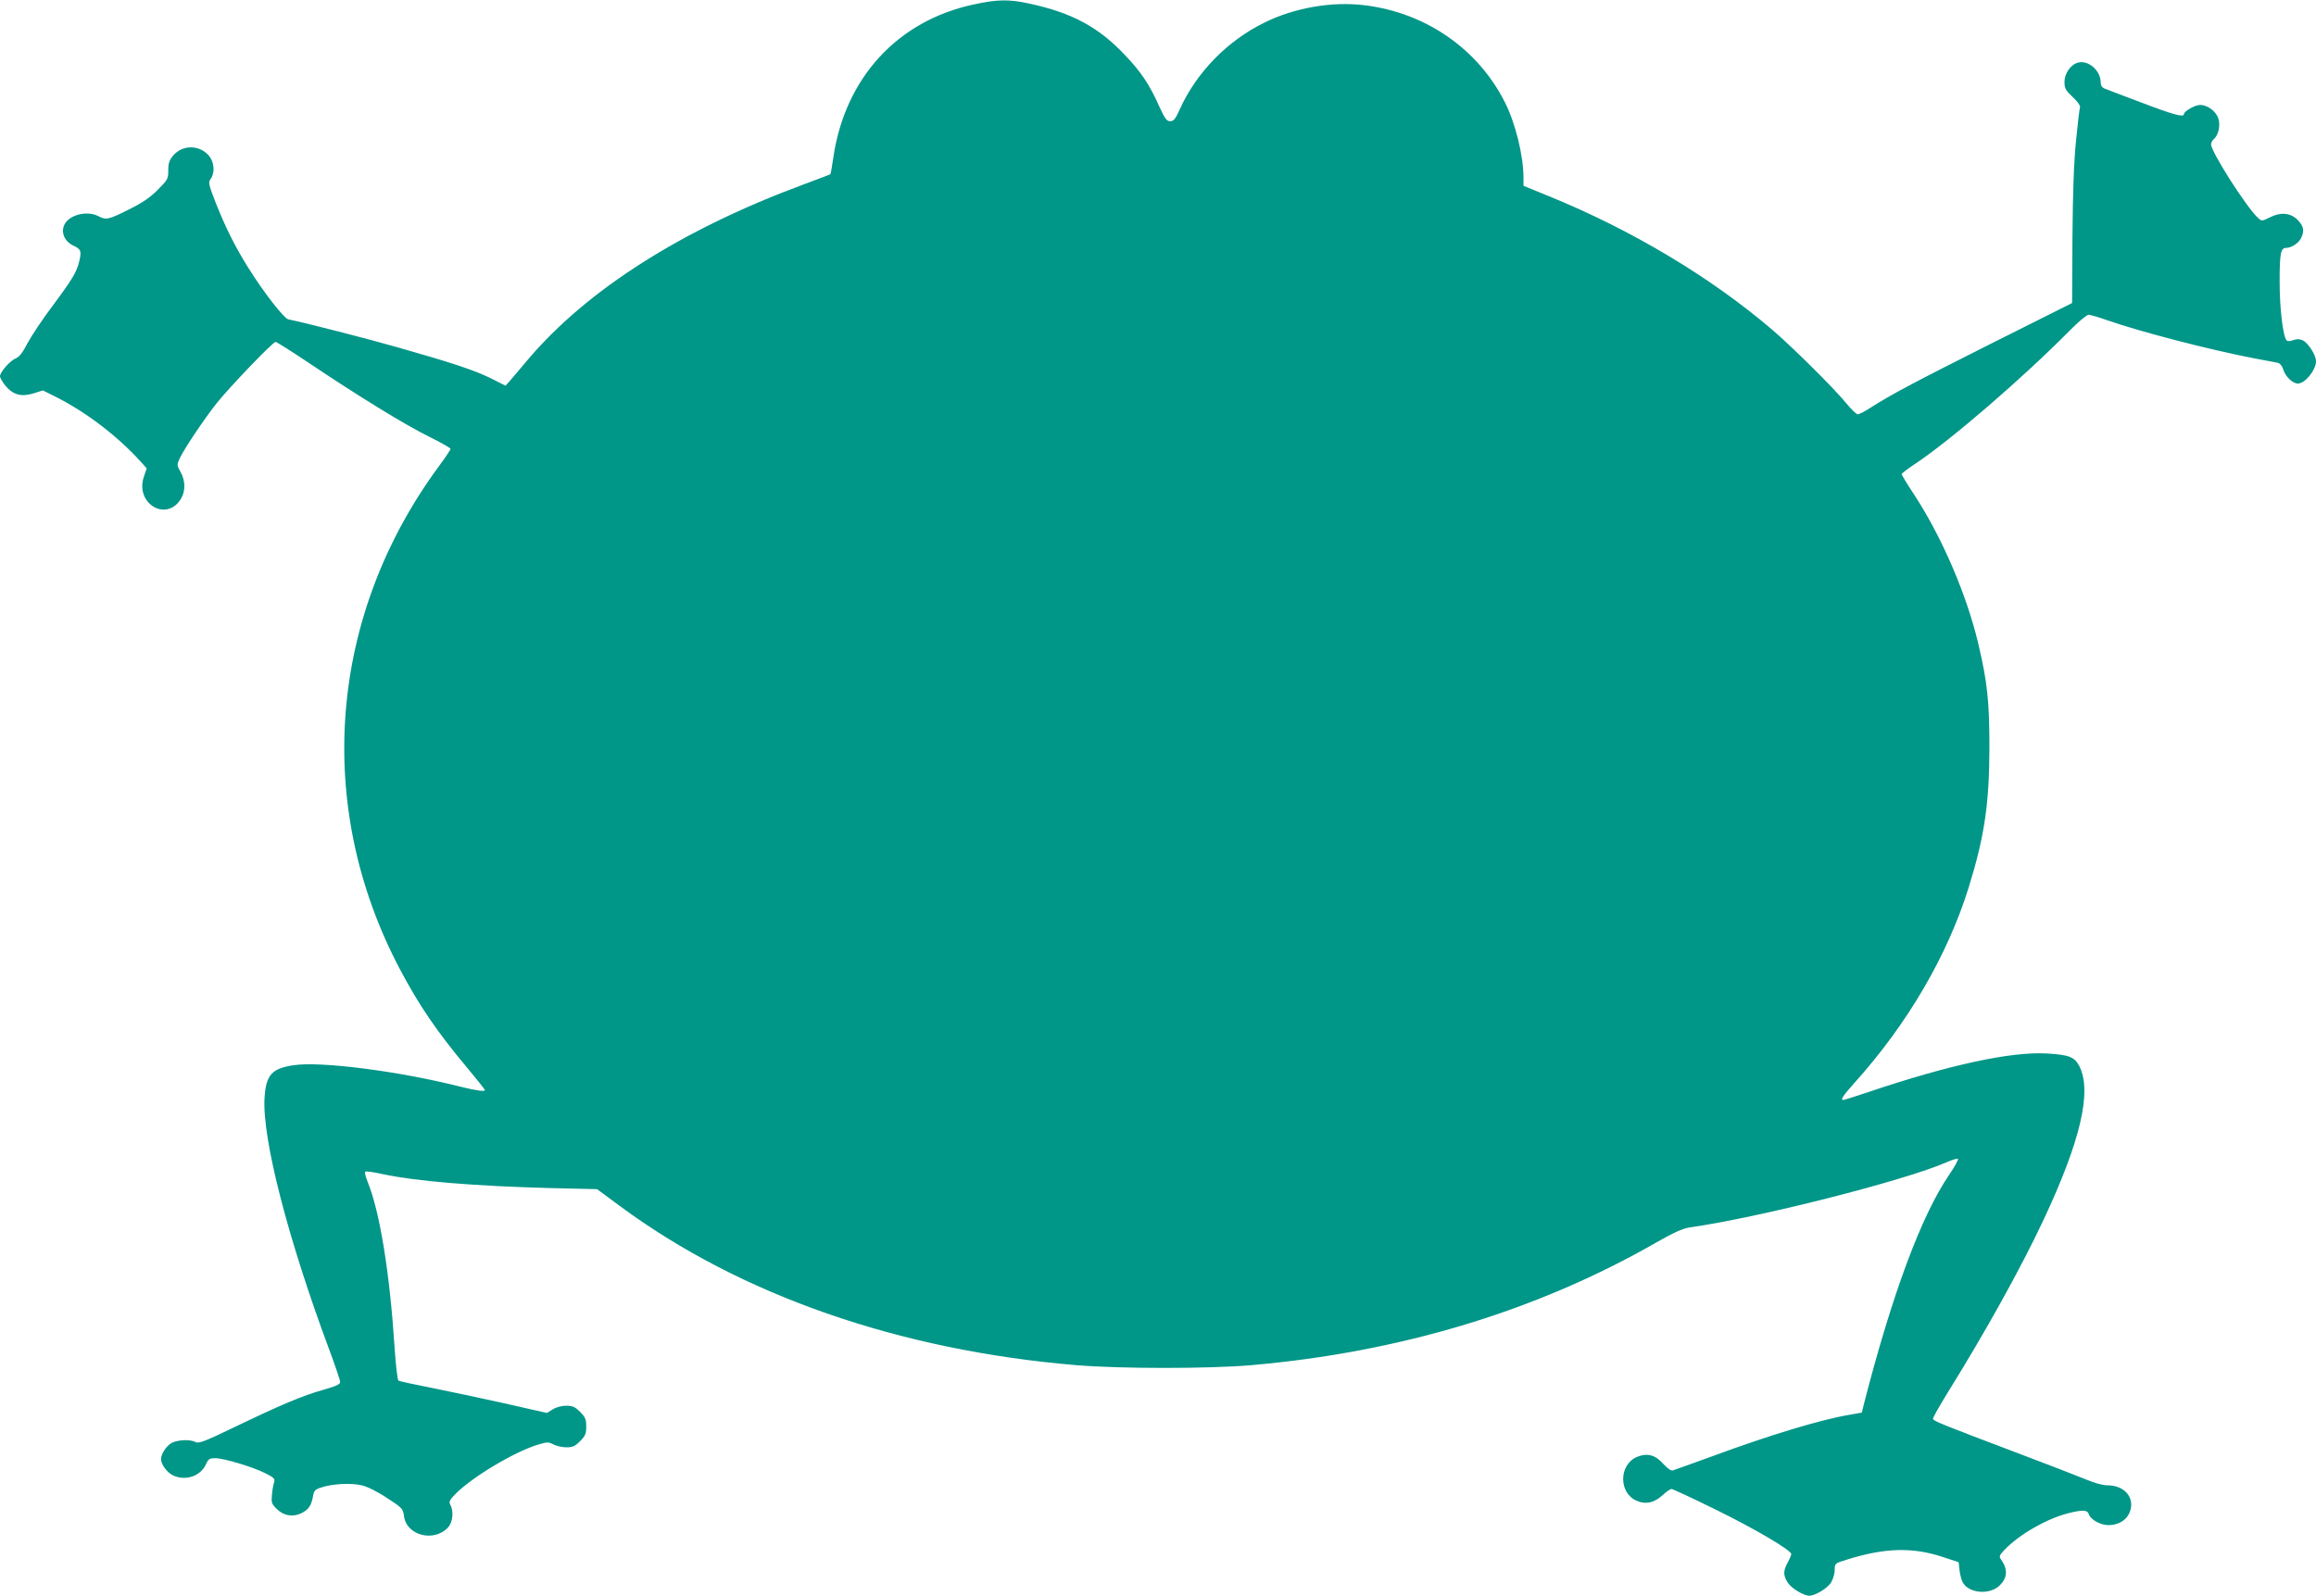
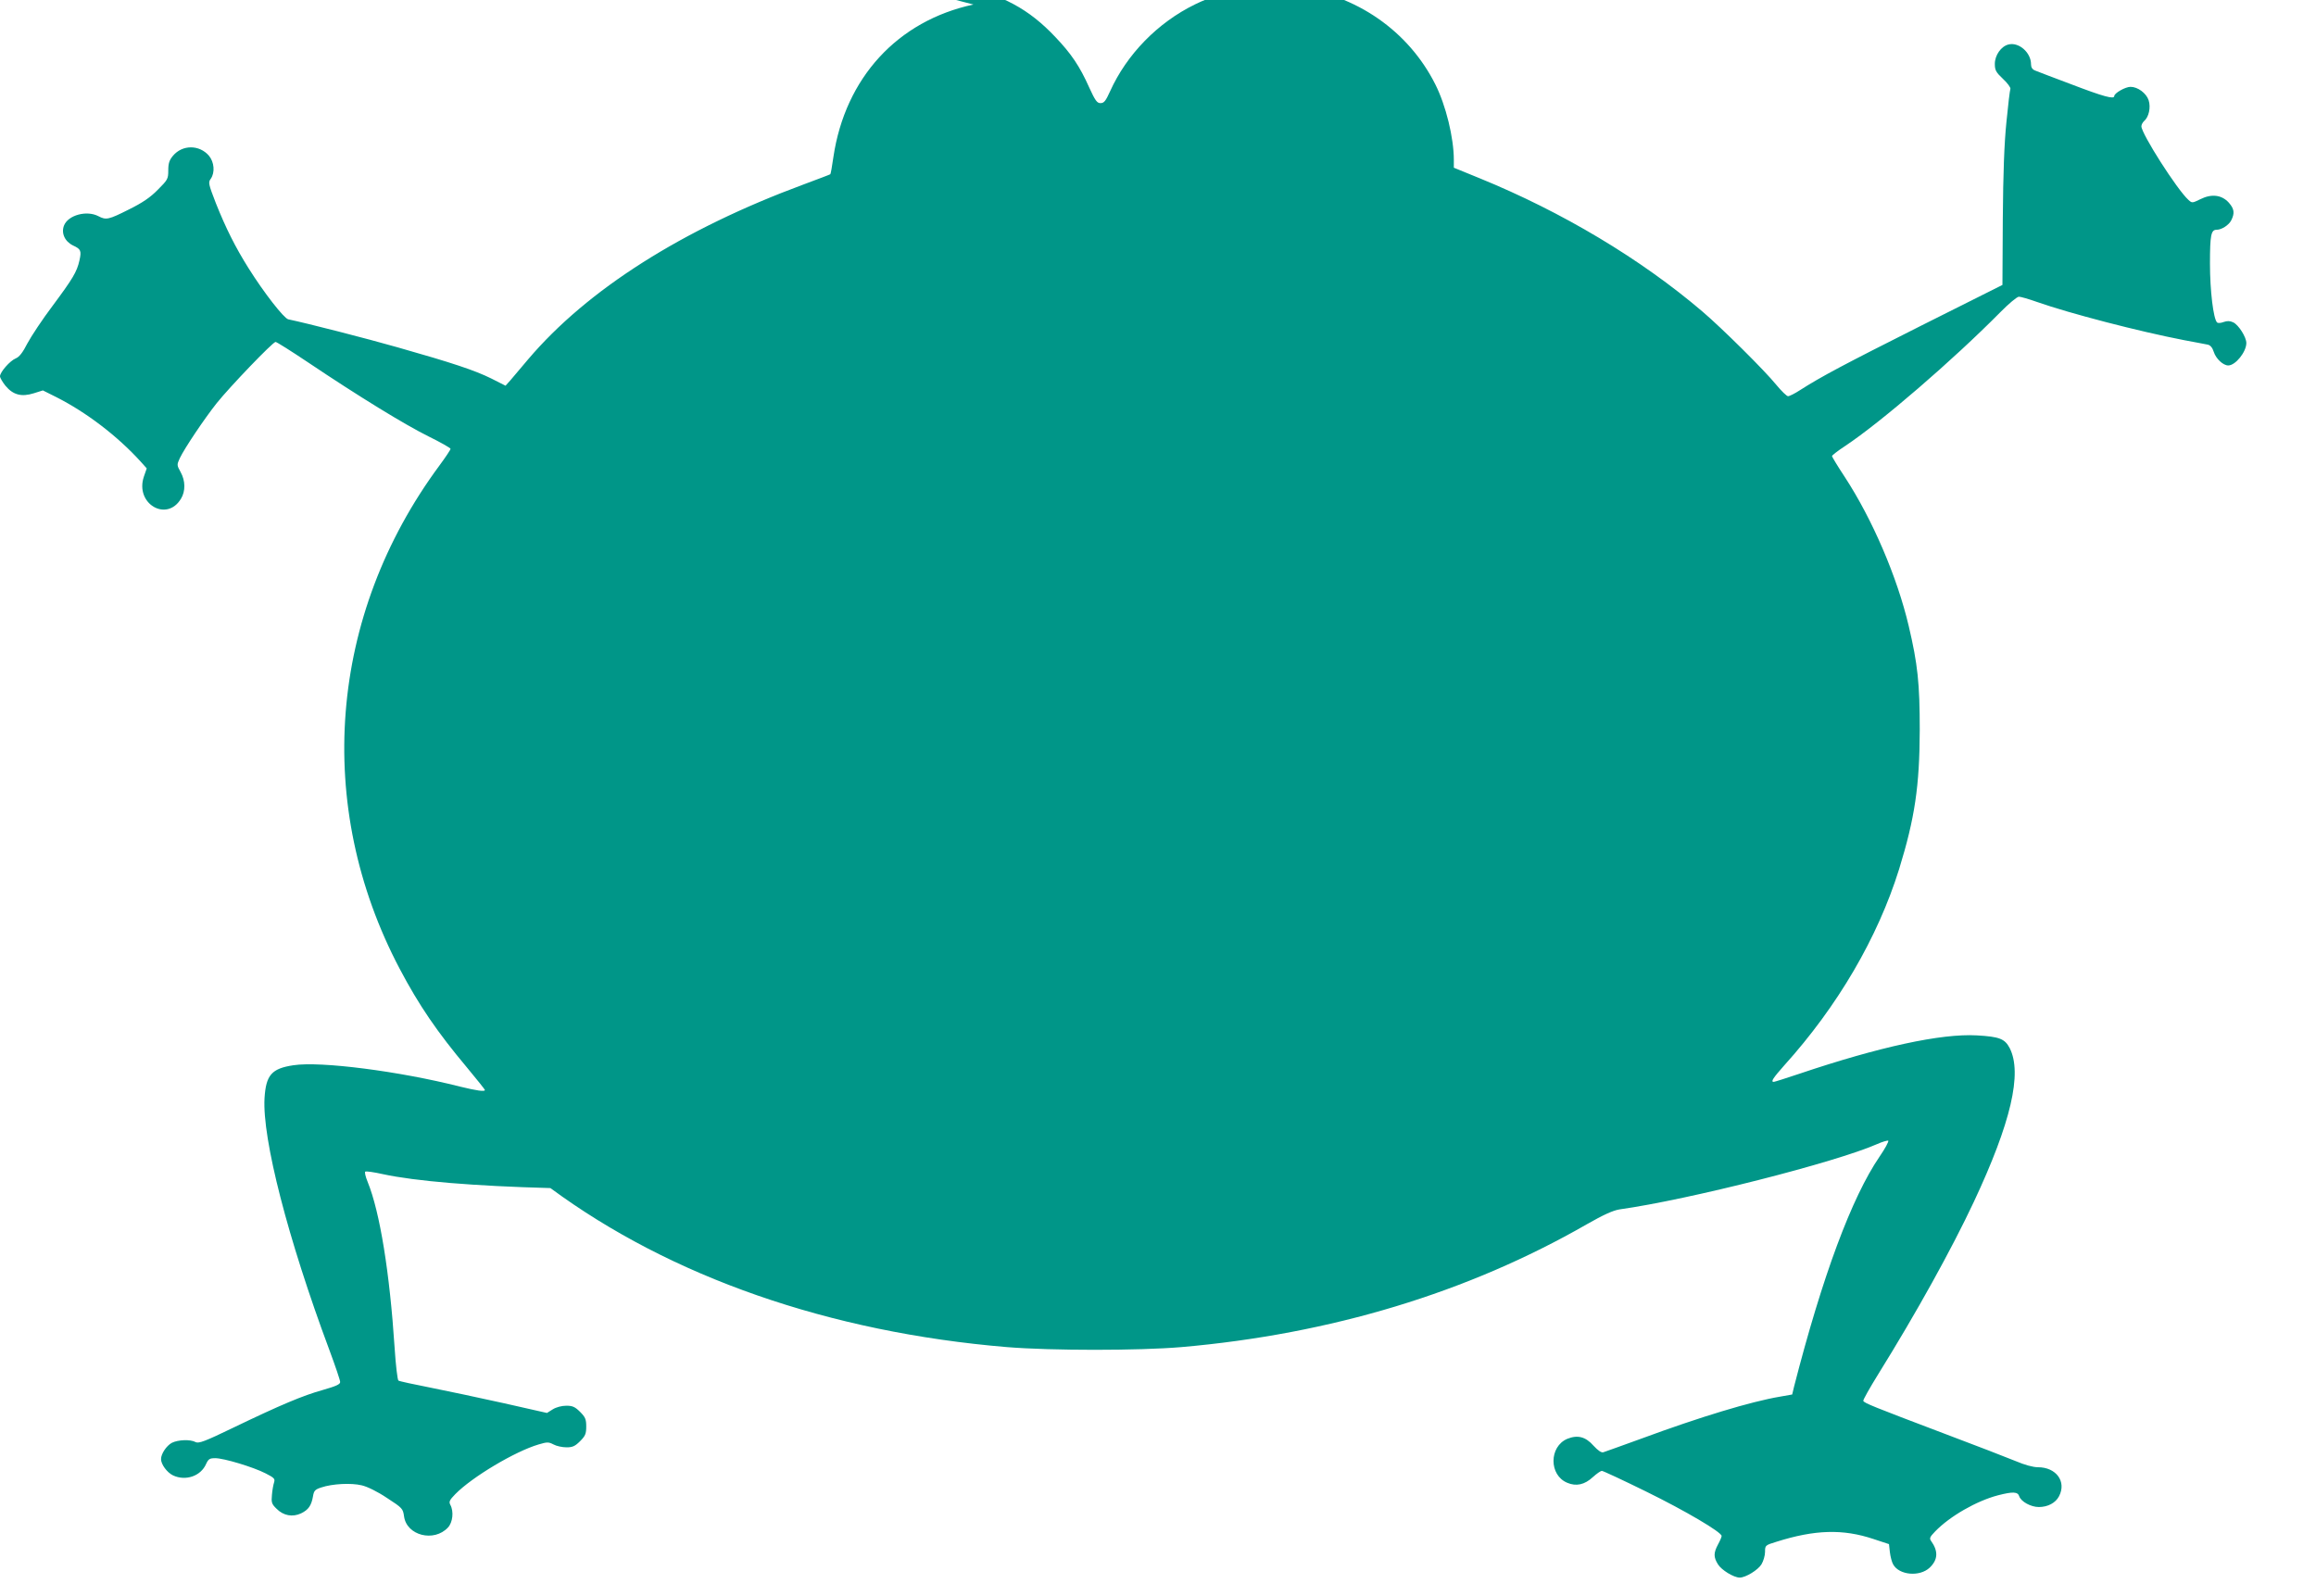
<svg xmlns="http://www.w3.org/2000/svg" version="1.0" width="1280pt" height="882pt" viewBox="0 0 1280 882" preserveAspectRatio="xMidYMid meet">
  <g transform="translate(0,882) scale(0.1,-0.1)" fill="#009688" stroke="none">
-     <path d="M5380 8795 c-420 -90 -709 -406 -774 -843 -7 -51 -15 -94 -17 -95 -2 -2 -69 -27 -149 -57 -670 -248 -1194 -581 -1521 -966 -41 -48 -85 -101 -99 -117 l-26 -29 -79 40 c-91 45 -214 86 -517 172 -172 49 -495 132 -605 155 -24 6 -133 145 -219 282 -73 116 -126 222 -181 360 -41 106 -43 115 -28 135 24 35 19 92 -10 127 -53 62 -147 62 -199 0 -20 -24 -26 -41 -26 -81 0 -47 -3 -52 -58 -107 -41 -42 -85 -72 -160 -109 -113 -57 -126 -59 -168 -37 -65 34 -167 6 -190 -51 -17 -42 4 -89 50 -111 43 -20 47 -29 35 -83 -14 -63 -38 -102 -148 -250 -56 -74 -118 -168 -139 -207 -26 -51 -45 -76 -65 -84 -32 -13 -87 -76 -87 -99 0 -8 14 -32 30 -52 42 -51 89 -63 156 -42 l51 16 74 -37 c166 -84 337 -214 467 -357 l33 -37 -16 -46 c-50 -149 126 -253 205 -122 26 42 25 100 -2 148 -21 38 -21 40 -4 77 27 56 135 217 204 304 73 91 310 338 325 338 6 0 87 -51 181 -114 280 -188 533 -343 664 -408 67 -33 122 -64 122 -69 0 -5 -28 -47 -62 -93 -612 -828 -695 -1878 -219 -2781 106 -201 207 -349 373 -547 54 -65 98 -120 98 -123 0 -10 -44 -4 -138 19 -335 85 -770 141 -920 118 -121 -18 -152 -54 -160 -182 -13 -225 129 -777 358 -1391 33 -89 60 -168 60 -178 0 -13 -23 -23 -96 -44 -111 -31 -232 -82 -496 -209 -155 -75 -190 -88 -207 -79 -29 16 -97 13 -131 -4 -30 -16 -60 -61 -60 -90 0 -29 33 -74 66 -90 70 -33 154 -4 183 63 13 28 20 32 51 32 47 0 210 -49 278 -84 47 -24 53 -30 47 -49 -4 -12 -10 -43 -12 -69 -4 -42 -2 -51 25 -77 38 -39 89 -48 136 -26 41 20 57 43 66 95 5 30 11 37 45 48 62 21 166 26 224 12 31 -7 88 -35 140 -70 85 -55 88 -59 94 -101 14 -107 166 -145 243 -62 26 28 33 88 13 125 -9 17 -5 26 27 59 93 95 331 237 461 275 47 14 55 14 82 0 16 -9 49 -16 72 -16 33 0 47 6 75 34 29 29 34 41 34 81 0 40 -5 52 -34 81 -28 28 -42 34 -76 34 -25 0 -56 -8 -75 -20 l-32 -20 -239 54 c-131 29 -314 68 -405 86 -92 18 -171 35 -177 39 -5 3 -15 85 -21 181 -27 413 -81 750 -149 917 -12 29 -18 55 -13 57 5 3 48 -3 97 -14 180 -39 508 -66 926 -77 l258 -6 127 -94 c666 -492 1543 -797 2523 -879 246 -20 729 -20 964 0 826 72 1583 301 2241 679 93 53 144 76 180 82 385 54 1194 260 1424 361 29 13 57 21 62 19 4 -3 -17 -43 -48 -88 -154 -225 -316 -661 -473 -1273 l-10 -42 -68 -12 c-160 -27 -441 -112 -766 -232 -105 -38 -199 -72 -209 -75 -11 -4 -29 8 -55 36 -44 50 -88 61 -145 38 -101 -43 -102 -201 0 -243 49 -21 96 -11 142 32 21 19 43 34 49 34 6 0 116 -51 244 -114 218 -107 418 -225 418 -246 0 -6 -9 -27 -20 -47 -25 -47 -25 -70 0 -110 19 -31 87 -73 120 -73 33 0 101 42 120 73 11 18 20 49 20 69 0 36 1 37 63 56 212 67 367 72 537 15 l85 -28 5 -45 c3 -25 11 -55 18 -67 33 -60 147 -70 202 -18 46 44 48 91 8 147 -11 15 -7 23 22 53 81 84 229 169 348 200 82 21 109 20 117 -6 10 -29 64 -59 108 -59 50 0 93 23 112 60 42 81 -16 160 -117 160 -27 0 -74 13 -123 34 -44 18 -224 88 -400 154 -388 147 -438 167 -442 179 -2 5 36 72 83 148 210 338 404 688 528 952 205 437 269 711 198 850 -27 51 -56 63 -182 70 -196 11 -538 -63 -980 -212 -74 -25 -138 -45 -142 -45 -18 0 -4 21 58 91 296 328 517 707 635 1085 87 283 113 458 114 769 0 257 -11 363 -61 575 -64 272 -201 590 -353 823 -39 59 -71 112 -71 116 0 4 33 30 73 56 197 131 594 473 857 739 46 47 93 86 103 86 10 0 55 -13 100 -29 182 -64 564 -163 812 -211 61 -11 120 -23 132 -25 14 -3 26 -17 33 -40 12 -38 52 -75 80 -75 40 0 100 75 100 124 0 33 -43 100 -72 114 -19 9 -33 9 -54 2 -15 -6 -31 -7 -36 -2 -20 20 -39 174 -39 325 0 159 6 187 37 187 27 0 66 25 80 51 21 41 17 65 -13 99 -39 43 -95 50 -157 19 -45 -22 -46 -22 -66 -4 -63 57 -260 366 -260 407 0 9 7 21 14 28 27 22 39 76 26 116 -13 39 -60 74 -100 74 -29 0 -90 -35 -90 -51 0 -19 -57 -4 -240 66 -96 36 -185 70 -197 75 -16 6 -23 18 -23 35 0 65 -68 124 -125 109 -40 -10 -75 -59 -75 -107 0 -35 6 -46 45 -83 25 -23 43 -48 41 -55 -3 -8 -13 -90 -22 -184 -12 -118 -18 -282 -20 -535 l-2 -365 -449 -225 c-429 -216 -550 -280 -669 -356 -29 -19 -59 -34 -67 -34 -7 0 -36 28 -65 63 -63 78 -300 313 -408 405 -341 291 -776 551 -1232 737 l-142 58 0 43 c0 122 -44 303 -103 419 -148 294 -437 495 -775 536 -179 22 -385 -13 -552 -95 -207 -101 -378 -277 -470 -481 -24 -53 -33 -65 -53 -65 -19 0 -29 14 -62 86 -52 117 -100 188 -187 279 -147 156 -293 234 -528 285 -116 25 -176 24 -310 -5z" />
+     <path d="M5380 8795 c-420 -90 -709 -406 -774 -843 -7 -51 -15 -94 -17 -95 -2 -2 -69 -27 -149 -57 -670 -248 -1194 -581 -1521 -966 -41 -48 -85 -101 -99 -117 l-26 -29 -79 40 c-91 45 -214 86 -517 172 -172 49 -495 132 -605 155 -24 6 -133 145 -219 282 -73 116 -126 222 -181 360 -41 106 -43 115 -28 135 24 35 19 92 -10 127 -53 62 -147 62 -199 0 -20 -24 -26 -41 -26 -81 0 -47 -3 -52 -58 -107 -41 -42 -85 -72 -160 -109 -113 -57 -126 -59 -168 -37 -65 34 -167 6 -190 -51 -17 -42 4 -89 50 -111 43 -20 47 -29 35 -83 -14 -63 -38 -102 -148 -250 -56 -74 -118 -168 -139 -207 -26 -51 -45 -76 -65 -84 -32 -13 -87 -76 -87 -99 0 -8 14 -32 30 -52 42 -51 89 -63 156 -42 l51 16 74 -37 c166 -84 337 -214 467 -357 l33 -37 -16 -46 c-50 -149 126 -253 205 -122 26 42 25 100 -2 148 -21 38 -21 40 -4 77 27 56 135 217 204 304 73 91 310 338 325 338 6 0 87 -51 181 -114 280 -188 533 -343 664 -408 67 -33 122 -64 122 -69 0 -5 -28 -47 -62 -93 -612 -828 -695 -1878 -219 -2781 106 -201 207 -349 373 -547 54 -65 98 -120 98 -123 0 -10 -44 -4 -138 19 -335 85 -770 141 -920 118 -121 -18 -152 -54 -160 -182 -13 -225 129 -777 358 -1391 33 -89 60 -168 60 -178 0 -13 -23 -23 -96 -44 -111 -31 -232 -82 -496 -209 -155 -75 -190 -88 -207 -79 -29 16 -97 13 -131 -4 -30 -16 -60 -61 -60 -90 0 -29 33 -74 66 -90 70 -33 154 -4 183 63 13 28 20 32 51 32 47 0 210 -49 278 -84 47 -24 53 -30 47 -49 -4 -12 -10 -43 -12 -69 -4 -42 -2 -51 25 -77 38 -39 89 -48 136 -26 41 20 57 43 66 95 5 30 11 37 45 48 62 21 166 26 224 12 31 -7 88 -35 140 -70 85 -55 88 -59 94 -101 14 -107 166 -145 243 -62 26 28 33 88 13 125 -9 17 -5 26 27 59 93 95 331 237 461 275 47 14 55 14 82 0 16 -9 49 -16 72 -16 33 0 47 6 75 34 29 29 34 41 34 81 0 40 -5 52 -34 81 -28 28 -42 34 -76 34 -25 0 -56 -8 -75 -20 l-32 -20 -239 54 c-131 29 -314 68 -405 86 -92 18 -171 35 -177 39 -5 3 -15 85 -21 181 -27 413 -81 750 -149 917 -12 29 -18 55 -13 57 5 3 48 -3 97 -14 180 -39 508 -66 926 -77 c666 -492 1543 -797 2523 -879 246 -20 729 -20 964 0 826 72 1583 301 2241 679 93 53 144 76 180 82 385 54 1194 260 1424 361 29 13 57 21 62 19 4 -3 -17 -43 -48 -88 -154 -225 -316 -661 -473 -1273 l-10 -42 -68 -12 c-160 -27 -441 -112 -766 -232 -105 -38 -199 -72 -209 -75 -11 -4 -29 8 -55 36 -44 50 -88 61 -145 38 -101 -43 -102 -201 0 -243 49 -21 96 -11 142 32 21 19 43 34 49 34 6 0 116 -51 244 -114 218 -107 418 -225 418 -246 0 -6 -9 -27 -20 -47 -25 -47 -25 -70 0 -110 19 -31 87 -73 120 -73 33 0 101 42 120 73 11 18 20 49 20 69 0 36 1 37 63 56 212 67 367 72 537 15 l85 -28 5 -45 c3 -25 11 -55 18 -67 33 -60 147 -70 202 -18 46 44 48 91 8 147 -11 15 -7 23 22 53 81 84 229 169 348 200 82 21 109 20 117 -6 10 -29 64 -59 108 -59 50 0 93 23 112 60 42 81 -16 160 -117 160 -27 0 -74 13 -123 34 -44 18 -224 88 -400 154 -388 147 -438 167 -442 179 -2 5 36 72 83 148 210 338 404 688 528 952 205 437 269 711 198 850 -27 51 -56 63 -182 70 -196 11 -538 -63 -980 -212 -74 -25 -138 -45 -142 -45 -18 0 -4 21 58 91 296 328 517 707 635 1085 87 283 113 458 114 769 0 257 -11 363 -61 575 -64 272 -201 590 -353 823 -39 59 -71 112 -71 116 0 4 33 30 73 56 197 131 594 473 857 739 46 47 93 86 103 86 10 0 55 -13 100 -29 182 -64 564 -163 812 -211 61 -11 120 -23 132 -25 14 -3 26 -17 33 -40 12 -38 52 -75 80 -75 40 0 100 75 100 124 0 33 -43 100 -72 114 -19 9 -33 9 -54 2 -15 -6 -31 -7 -36 -2 -20 20 -39 174 -39 325 0 159 6 187 37 187 27 0 66 25 80 51 21 41 17 65 -13 99 -39 43 -95 50 -157 19 -45 -22 -46 -22 -66 -4 -63 57 -260 366 -260 407 0 9 7 21 14 28 27 22 39 76 26 116 -13 39 -60 74 -100 74 -29 0 -90 -35 -90 -51 0 -19 -57 -4 -240 66 -96 36 -185 70 -197 75 -16 6 -23 18 -23 35 0 65 -68 124 -125 109 -40 -10 -75 -59 -75 -107 0 -35 6 -46 45 -83 25 -23 43 -48 41 -55 -3 -8 -13 -90 -22 -184 -12 -118 -18 -282 -20 -535 l-2 -365 -449 -225 c-429 -216 -550 -280 -669 -356 -29 -19 -59 -34 -67 -34 -7 0 -36 28 -65 63 -63 78 -300 313 -408 405 -341 291 -776 551 -1232 737 l-142 58 0 43 c0 122 -44 303 -103 419 -148 294 -437 495 -775 536 -179 22 -385 -13 -552 -95 -207 -101 -378 -277 -470 -481 -24 -53 -33 -65 -53 -65 -19 0 -29 14 -62 86 -52 117 -100 188 -187 279 -147 156 -293 234 -528 285 -116 25 -176 24 -310 -5z" />
  </g>
</svg>